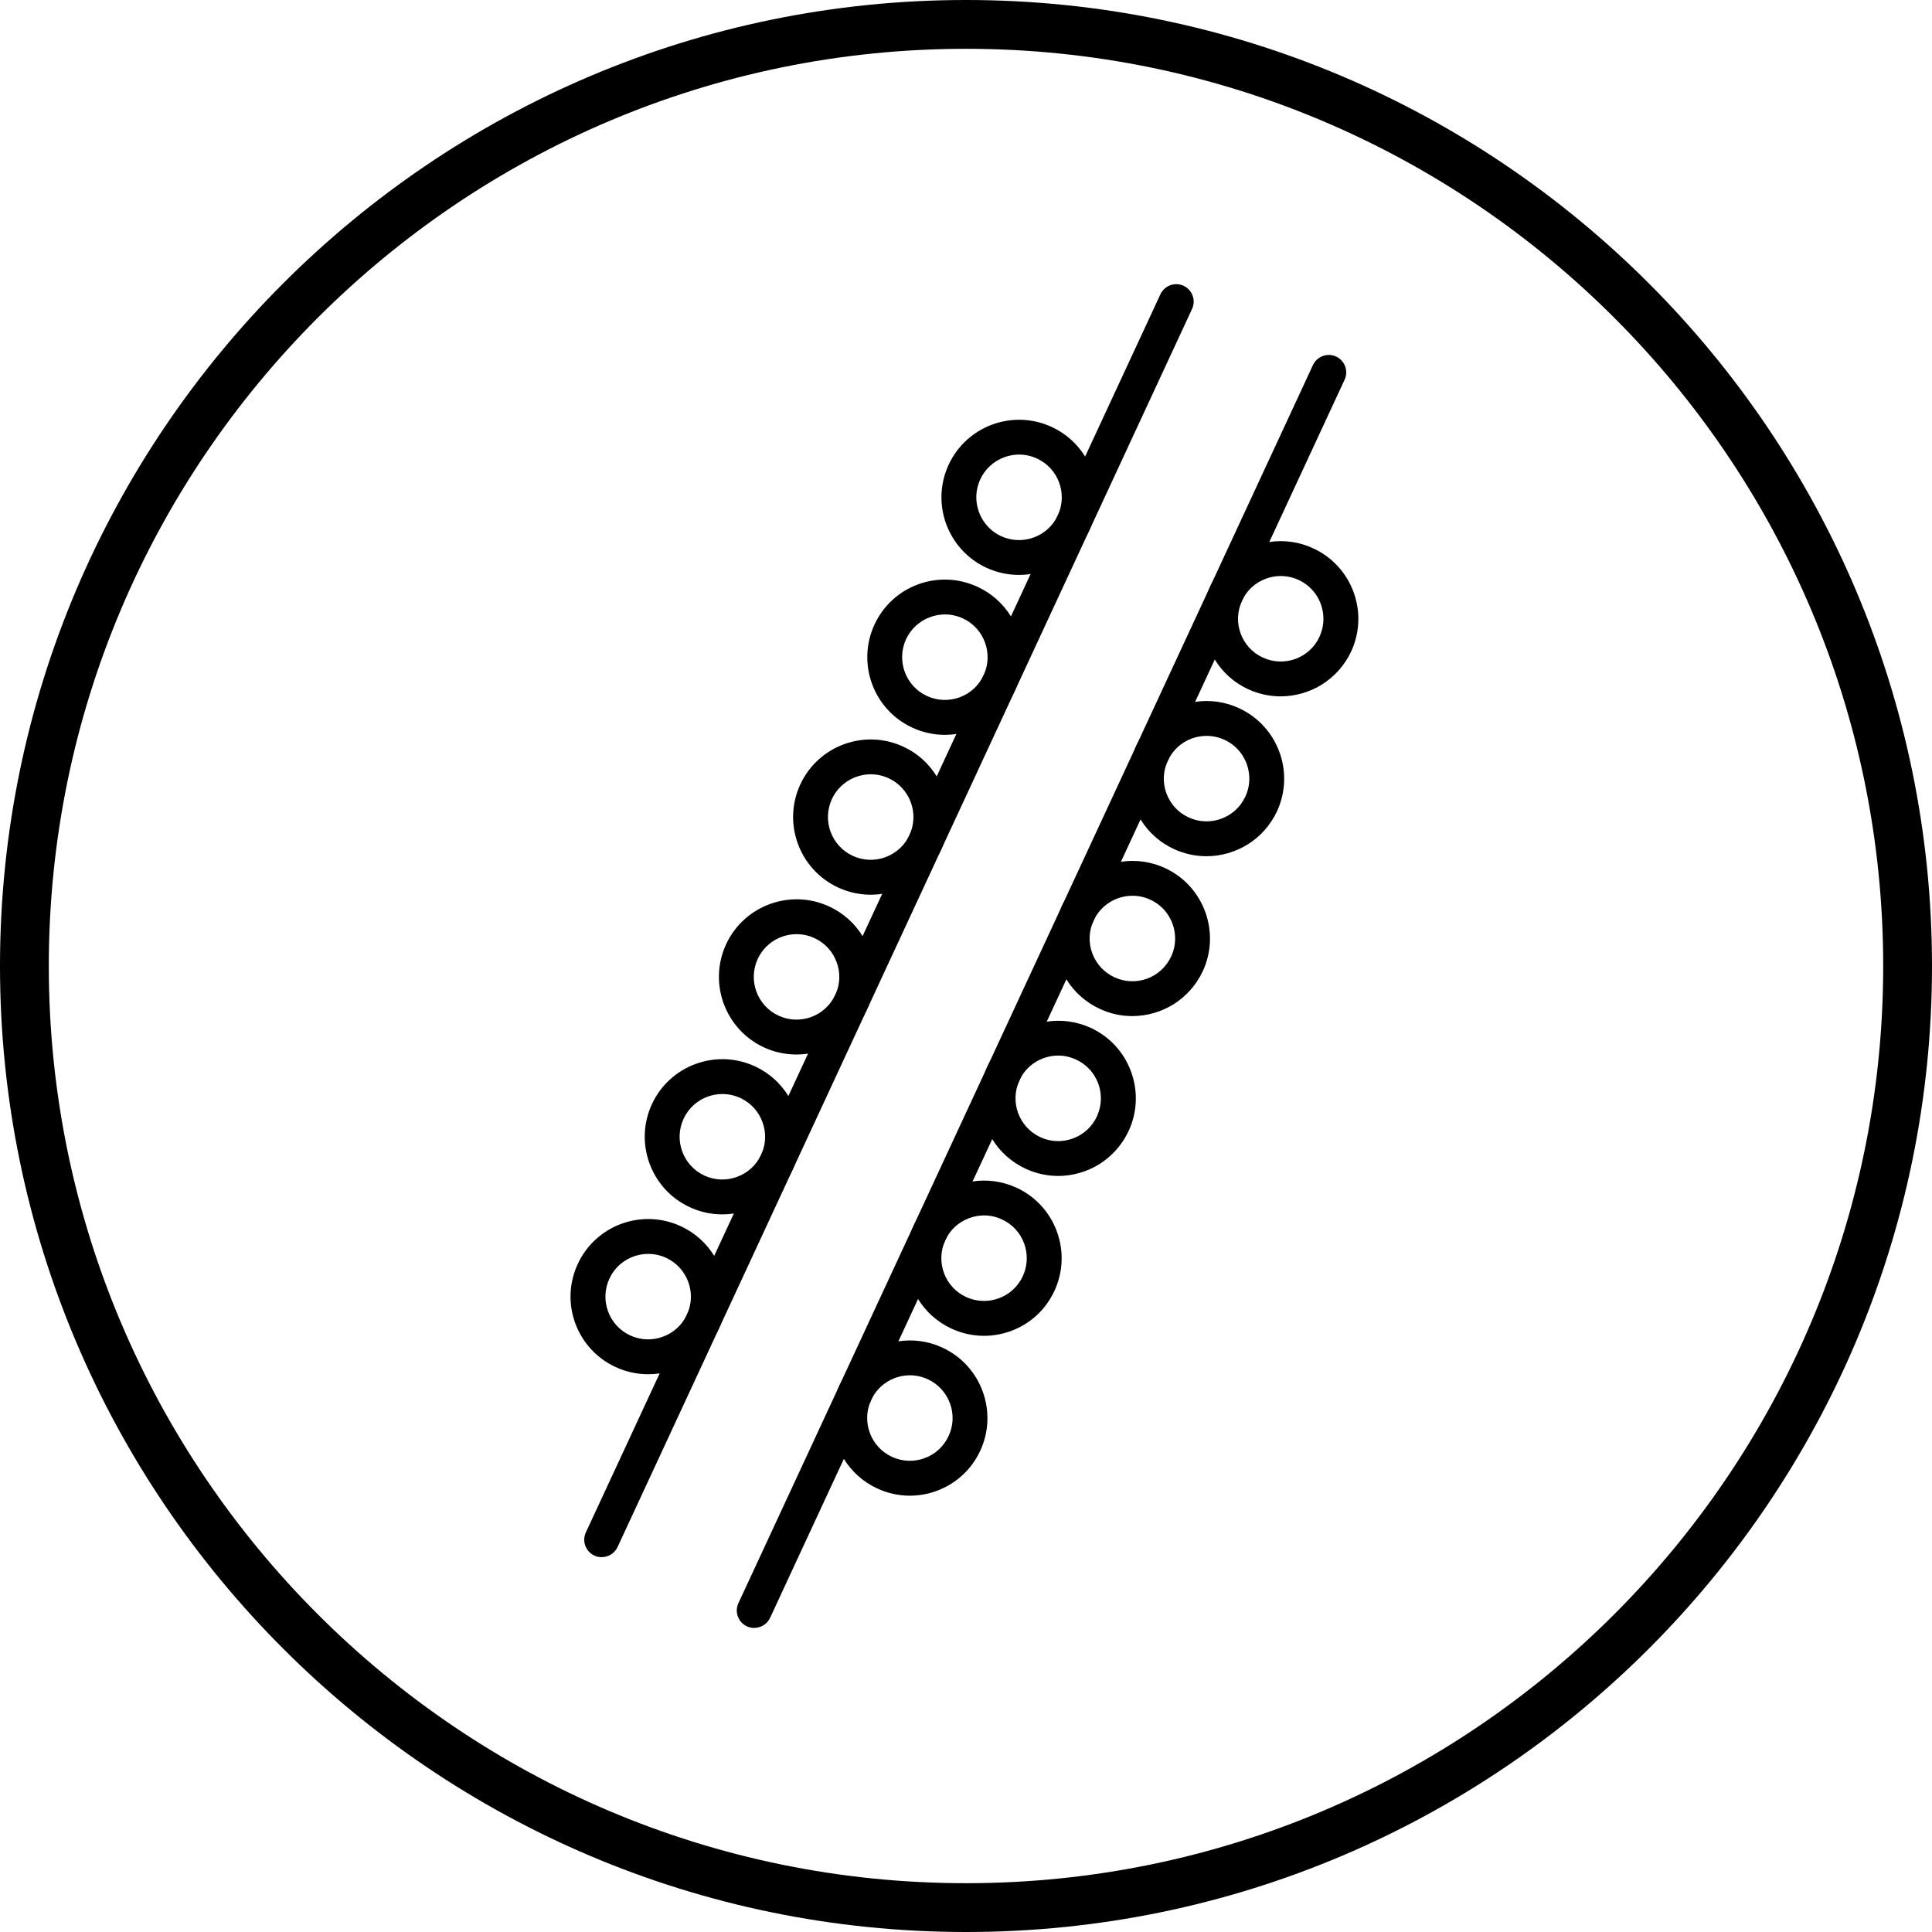
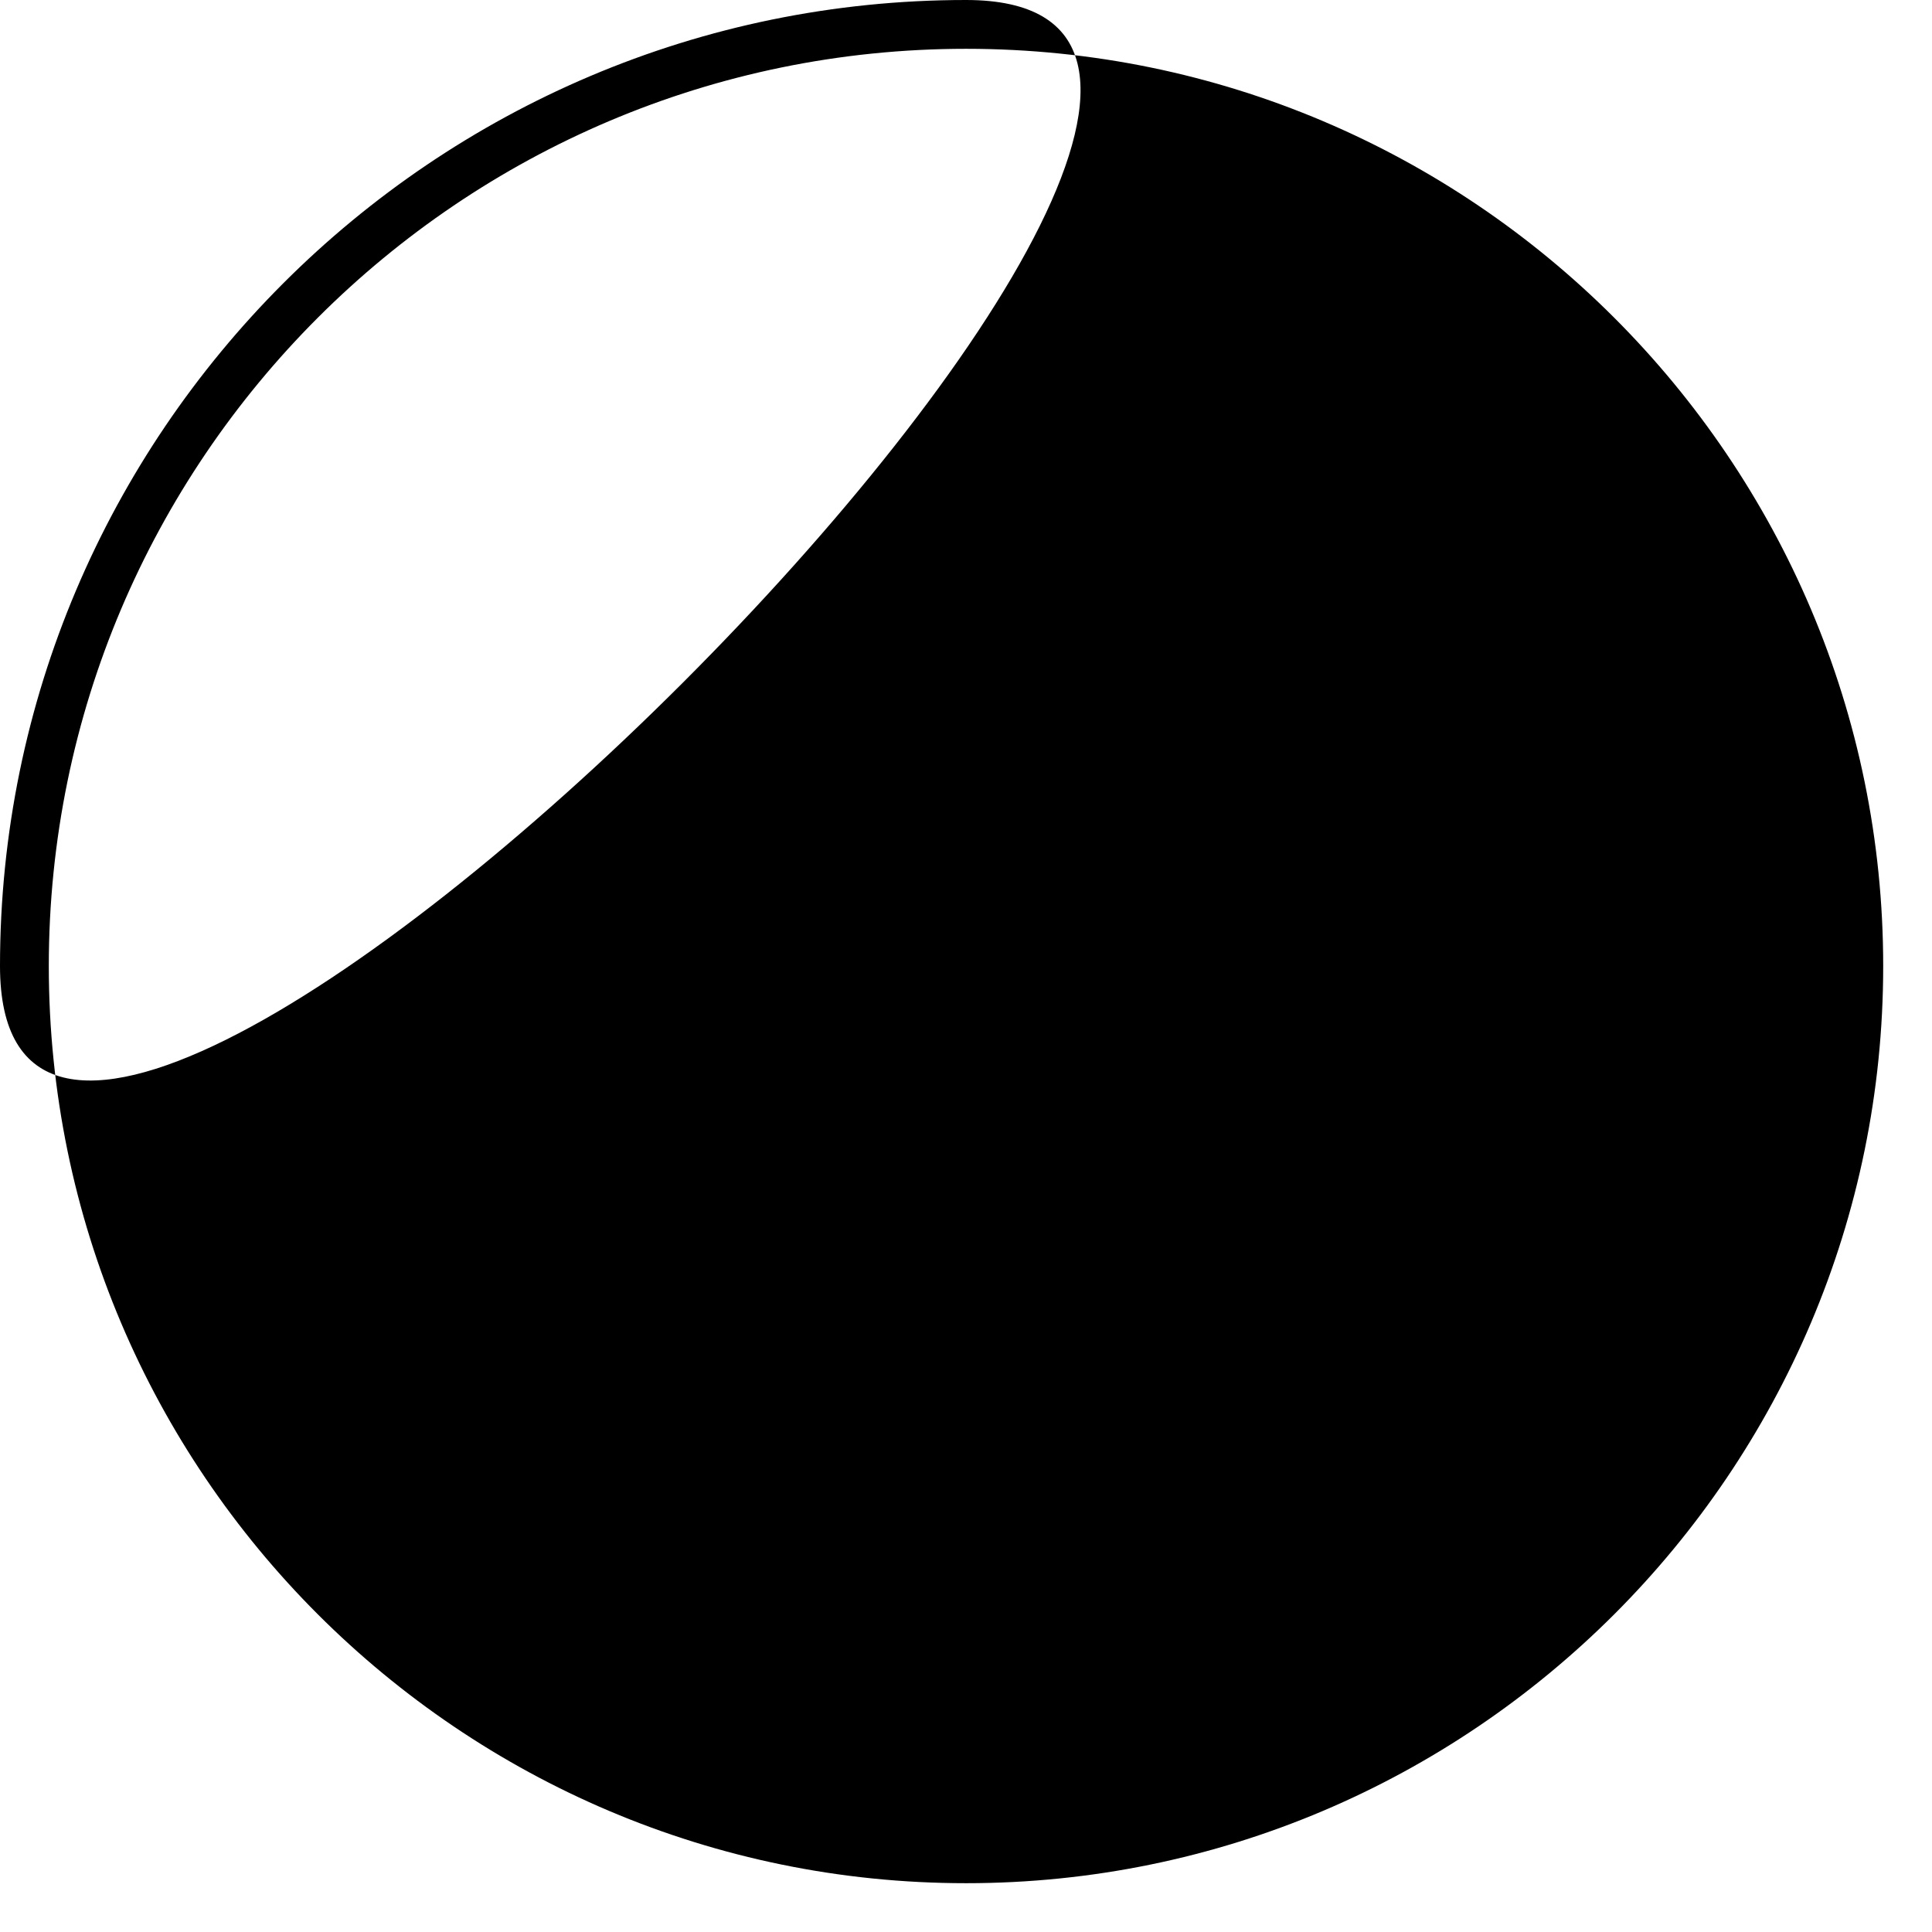
<svg xmlns="http://www.w3.org/2000/svg" id="Ebene_1" data-name="Ebene 1" viewBox="0 0 277.11 277.11">
  <defs>
    <style>
      .cls-1 {
        stroke-width: 0px;
      }
    </style>
  </defs>
-   <path class="cls-1" d="M138.56,0C62.16,0,0,62.16,0,138.56s62.16,138.55,138.56,138.55,138.55-62.15,138.55-138.55S214.96,0,138.56,0ZM138.56,270.11c-72.54,0-131.56-59.01-131.56-131.55S66.02,7,138.56,7s131.55,59.02,131.55,131.56-59.01,131.55-131.55,131.55Z" />
+   <path class="cls-1" d="M138.56,0C62.16,0,0,62.16,0,138.56S214.96,0,138.56,0ZM138.56,270.11c-72.54,0-131.56-59.01-131.56-131.55S66.02,7,138.56,7s131.55,59.02,131.55,131.56-59.01,131.55-131.55,131.55Z" />
  <g>
    <path class="cls-1" d="M108.18,233.5c-.35,0-.71-.07-1.05-.23-1.25-.58-1.8-2.07-1.22-3.32L188.32,52.36c.58-1.25,2.07-1.8,3.32-1.22,1.25.58,1.8,2.07,1.22,3.32l-82.4,177.58c-.42.91-1.33,1.45-2.27,1.45Z" />
    <path class="cls-1" d="M86.3,223.35c-.35,0-.71-.07-1.05-.23-1.25-.58-1.8-2.07-1.22-3.32L166.44,42.21c.58-1.25,2.07-1.8,3.32-1.22,1.25.58,1.8,2.07,1.22,3.32l-82.4,177.58c-.42.91-1.33,1.45-2.27,1.45Z" />
-     <path class="cls-1" d="M188.38,78.66c-2-.94-4.19-1.24-6.33-.92-.73.11-1.46.3-2.18.56-2.74,1-4.94,3-6.2,5.63-.03.05-.05.09-.07.14-.03.07-.06.13-.09.2-.01.01-.01.03-.01.04-1.51,3.45-1.12,7.27.73,10.28,1.1,1.8,2.73,3.31,4.78,4.26,1.52.7,3.11,1.03,4.67,1.03,2.1,0,4.16-.6,5.93-1.7,1.76-1.11,3.24-2.71,4.19-4.74,2.58-5.57.15-12.2-5.42-14.78ZM189.26,91.33c-1.42,3.07-5.07,4.41-8.14,2.98-3.07-1.42-4.4-5.06-2.98-8.13h0s0-.02,0-.02c.69-1.48,1.9-2.6,3.44-3.16.69-.26,1.4-.38,2.11-.38.88,0,1.76.19,2.58.57,2.24,1.03,3.55,3.26,3.55,5.57,0,.86-.18,1.74-.57,2.57Z" />
    <path class="cls-1" d="M156.62,67.51c-.26-.72-.59-1.4-.98-2.03-1.14-1.84-2.78-3.31-4.79-4.24-5.57-2.58-12.2-.16-14.78,5.41-2.59,5.57-.16,12.2,5.41,14.78,1.51.7,3.1,1.03,4.67,1.03.56,0,1.12-.04,1.67-.13,1.51-.22,2.96-.76,4.25-1.57,1.77-1.1,3.25-2.71,4.19-4.74,1.25-2.7,1.38-5.72.36-8.51ZM148.27,77.09c-1.54.56-3.2.49-4.69-.19-3.06-1.43-4.4-5.08-2.98-8.15.69-1.48,1.92-2.61,3.46-3.17.68-.25,1.4-.38,2.11-.38.88,0,1.75.19,2.57.57,1.49.69,2.62,1.92,3.18,3.46.25.69.37,1.4.37,2.11,0,.88-.19,1.75-.57,2.58-.68,1.48-1.91,2.61-3.45,3.17Z" />
    <path class="cls-1" d="M177.74,101.59c-2-.94-4.19-1.24-6.33-.92-.73.11-1.46.3-2.18.56-2.67.98-4.82,2.88-6.1,5.42-.02.03-.04.06-.05.09h0s-.01.02-.01.03c-.02.03-.03.07-.05.1-.02.04-.04.09-.06.13-.02.04-.04.09-.05.13-1.2,2.66-1.3,5.63-.3,8.38.26.72.59,1.39.98,2.02,1.13,1.85,2.78,3.32,4.78,4.25,1.52.7,3.11,1.03,4.67,1.03,2.1,0,4.16-.6,5.93-1.7,1.76-1.1,3.24-2.72,4.19-4.74,2.58-5.57.15-12.2-5.42-14.78ZM178.62,114.26c-1.42,3.07-5.08,4.4-8.14,2.98-1.49-.69-2.61-1.91-3.18-3.45-.56-1.54-.49-3.19.2-4.68h0s.01-.02.01-.02c.69-1.48,1.9-2.6,3.44-3.17.69-.25,1.4-.37,2.11-.37.88,0,1.76.19,2.58.57,2.24,1.03,3.55,3.25,3.55,5.57,0,.86-.18,1.74-.57,2.57Z" />
    <path class="cls-1" d="M145.98,90.44c-.26-.71-.59-1.39-.98-2.03-1.14-1.84-2.78-3.31-4.79-4.24-2.7-1.25-5.72-1.38-8.51-.36-2.79,1.02-5.02,3.07-6.27,5.77-2.58,5.57-.16,12.2,5.41,14.78,1.49.69,3.08,1.04,4.68,1.04.55,0,1.11-.04,1.66-.13.73-.11,1.46-.3,2.17-.56,1.4-.51,2.65-1.28,3.71-2.25,1.07-.98,1.93-2.17,2.56-3.51,1.25-2.7,1.38-5.72.36-8.51ZM141.1,96.83h-.01s0,.01-.01.01c-.68,1.49-1.91,2.62-3.45,3.18-1.54.56-3.2.49-4.69-.2-3.06-1.42-4.4-5.07-2.98-8.14.69-1.48,1.92-2.61,3.46-3.17.68-.25,1.4-.38,2.11-.38.88,0,1.75.19,2.58.57,1.48.69,2.61,1.92,3.17,3.46.55,1.5.49,3.13-.15,4.59-.01.03-.02.05-.03.08Z" />
    <path class="cls-1" d="M167.11,124.51c-2.05-.95-4.25-1.22-6.34-.9-3.51.53-6.71,2.73-8.36,6.14,0,.01-.01.01-.01.02-.02.02-.03.04-.04.07s-.03.05-.04.08c-.03.06-.05.12-.08.18-.01.02-.01.04-.02.06-1.16,2.64-1.24,5.56-.25,8.28.26.71.59,1.39.98,2.02,1.13,1.84,2.78,3.31,4.79,4.24,1.51.71,3.1,1.04,4.66,1.04,2.1,0,4.16-.6,5.93-1.7,1.76-1.11,3.24-2.72,4.19-4.75,2.58-5.56.15-12.19-5.41-14.78ZM167.98,137.19c-.69,1.48-1.91,2.61-3.45,3.18-1.54.56-3.21.49-4.69-.2-1.49-.69-2.61-1.92-3.18-3.45-.55-1.51-.49-3.13.15-4.58.01-.03.02-.07.04-.1h.01s.01-.02.01-.03c1.04-2.22,3.26-3.53,5.56-3.53.86,0,1.74.18,2.57.57,2.24,1.03,3.55,3.25,3.55,5.57,0,.86-.18,1.74-.57,2.57Z" />
    <path class="cls-1" d="M134.35,111.36c-1.09-1.8-2.72-3.31-4.78-4.26-5.57-2.59-12.2-.16-14.78,5.41-2.58,5.56-.16,12.19,5.41,14.78,1.49.69,3.08,1.04,4.68,1.04.55,0,1.11-.04,1.66-.13.73-.11,1.46-.3,2.17-.56,1.4-.51,2.65-1.28,3.71-2.25,1.07-.98,1.93-2.16,2.56-3.51,1.63-3.51,1.27-7.45-.63-10.52ZM130.46,119.75s-.01.01-.01.02-.01.02-.01.03c-.01.02-.02.05-.04.07-.7,1.45-1.9,2.52-3.41,3.08-1.53.56-3.2.49-4.69-.2-3.06-1.42-4.4-5.07-2.98-8.14,1.04-2.23,3.26-3.55,5.57-3.55.87,0,1.74.18,2.58.57,1.48.69,2.61,1.92,3.17,3.45.56,1.52.49,3.18-.17,4.64,0,.01,0,.02,0,.03Z" />
-     <path class="cls-1" d="M162.23,153.71c-1.02-2.79-3.07-5.02-5.76-6.27-2.06-.95-4.26-1.22-6.34-.9-3.51.53-6.67,2.7-8.34,6.1-.01,0-.01.01-.01.01-.01.01-.01.03-.02.04-.03.05-.05.11-.08.16-.05.1-.09.21-.14.31-.03.09-.07.17-.11.26-1.34,3.37-.91,7.05.88,9.96,1.11,1.8,2.74,3.3,4.79,4.25,1.51.7,3.1,1.04,4.66,1.04,2.1,0,4.16-.6,5.93-1.7,1.76-1.11,3.24-2.72,4.19-4.75,1.25-2.69,1.37-5.72.35-8.51ZM157.34,160.12c-.69,1.48-1.91,2.61-3.45,3.17-1.54.57-3.21.5-4.69-.19-3.05-1.43-4.38-5.04-3-8.09,0-.01.01-.02.01-.03s0-.01,0-.02.01-.01.01-.02h0s.02-.06.04-.08c.7-1.45,1.9-2.53,3.4-3.08.69-.25,1.4-.38,2.11-.38.88,0,1.76.2,2.58.58,1.49.69,2.61,1.91,3.18,3.45.25.69.37,1.4.37,2.11,0,.88-.19,1.75-.57,2.58Z" />
    <path class="cls-1" d="M124.7,136.29c-.26-.72-.59-1.39-.98-2.02-1.13-1.85-2.78-3.32-4.79-4.25-5.57-2.58-12.2-.15-14.78,5.41-2.58,5.57-.16,12.2,5.41,14.79,1.51.7,3.1,1.03,4.67,1.03.56,0,1.12-.04,1.67-.13,1.51-.23,2.96-.76,4.25-1.57,1.77-1.11,3.25-2.72,4.19-4.75,1.25-2.69,1.38-5.71.36-8.51ZM119.81,142.7s-.01.03-.02.04h-.01c-1.44,3.04-5.06,4.35-8.11,2.94-3.07-1.42-4.41-5.07-2.99-8.14,1.04-2.23,3.26-3.55,5.57-3.55.87,0,1.74.18,2.58.57,1.48.69,2.61,1.91,3.17,3.45.26.69.38,1.41.38,2.12,0,.86-.19,1.73-.56,2.54,0,.01-.01.02-.01.03Z" />
    <path class="cls-1" d="M151.59,176.64c-1.02-2.79-3.07-5.02-5.76-6.27-2.01-.93-4.2-1.24-6.34-.91-.73.11-1.46.29-2.17.55-2.8,1.03-5.02,3.07-6.27,5.77-1.64,3.52-1.27,7.46.62,10.53,1.11,1.8,2.74,3.3,4.79,4.25,1.49.69,3.08,1.04,4.67,1.04,1.3,0,2.59-.23,3.84-.68,1.4-.51,2.65-1.28,3.71-2.25,1.07-.98,1.93-2.17,2.56-3.52,1.25-2.7,1.37-5.72.35-8.51ZM146.7,183.05c-.69,1.48-1.91,2.61-3.45,3.17-1.54.56-3.2.49-4.69-.19-3.04-1.42-4.37-5.01-3.01-8.06,0-.03.02-.06.03-.09.02-.04.04-.08.05-.11.01-.02.02-.05.04-.07.7-1.4,1.9-2.45,3.36-2.99.69-.25,1.4-.38,2.11-.38.88,0,1.76.19,2.58.58,1.49.68,2.61,1.91,3.18,3.45.25.69.37,1.4.37,2.11,0,.88-.19,1.75-.57,2.58Z" />
-     <path class="cls-1" d="M113.08,157.21c-1.1-1.8-2.73-3.31-4.79-4.26-5.57-2.58-12.2-.15-14.78,5.41-2.58,5.57-.16,12.2,5.41,14.78,1.49.7,3.08,1.04,4.68,1.04.55,0,1.11-.04,1.66-.12.73-.11,1.46-.3,2.17-.56,1.4-.51,2.65-1.28,3.71-2.25,1.07-.98,1.93-2.17,2.56-3.52,1.63-3.51,1.27-7.44-.62-10.52ZM109.21,165.54s-.01.03-.02.05c-.01.01-.01.03-.02.04-.01.02-.02.03-.02.05,0,.02-.02.05-.04.07-.7,1.43-1.91,2.51-3.4,3.05-1.53.57-3.2.5-4.68-.19-3.07-1.42-4.41-5.08-2.98-8.14,1.03-2.24,3.25-3.55,5.57-3.55.86,0,1.73.18,2.57.57,1.48.69,2.61,1.91,3.17,3.45.26.69.38,1.41.38,2.12,0,.84-.17,1.68-.53,2.47h0Z" />
-     <path class="cls-1" d="M135.19,193.3c-2.06-.96-4.26-1.23-6.34-.91-3.57.54-6.81,2.8-8.44,6.32s-1.27,7.45.62,10.53c1.11,1.79,2.73,3.3,4.79,4.25,1.49.69,3.08,1.04,4.68,1.04,1.29,0,2.58-.23,3.83-.68,1.4-.52,2.65-1.28,3.71-2.26,1.07-.98,1.93-2.16,2.56-3.51,2.58-5.57.15-12.2-5.41-14.78ZM136.06,205.97c-.69,1.49-1.91,2.62-3.45,3.18-1.54.56-3.2.49-4.69-.2-3.03-1.41-4.37-5-3.01-8.05,0-.03.02-.06.03-.09.02-.04.04-.08.06-.12,0,0,.01,0,.01-.02,0,0,0-.01.01-.01,1.06-2.14,3.23-3.4,5.49-3.4.86,0,1.74.19,2.57.57,1.49.69,2.61,1.92,3.18,3.46.56,1.53.49,3.2-.2,4.68Z" />
    <path class="cls-1" d="M102.44,180.13c-1.11-1.8-2.74-3.3-4.79-4.25-5.57-2.58-12.2-.16-14.78,5.41-1.25,2.7-1.38,5.72-.36,8.51,1.03,2.79,3.08,5.02,5.77,6.27,1.49.69,3.08,1.04,4.68,1.04.55,0,1.11-.04,1.66-.13.74-.11,1.46-.29,2.17-.55,1.4-.51,2.65-1.28,3.71-2.26,1.07-.97,1.93-2.16,2.56-3.51,1.64-3.52,1.27-7.46-.62-10.53ZM98.53,188.56l-.03.06s-.01,0-.01.02c-.69,1.44-1.91,2.54-3.42,3.09-1.53.56-3.2.5-4.68-.19-1.49-.69-2.62-1.92-3.18-3.46-.56-1.53-.49-3.2.2-4.68,1.03-2.24,3.25-3.55,5.57-3.55.86,0,1.73.18,2.57.57,3.04,1.41,4.39,5.03,3,8.09,0,.02-.01.03-.02.05Z" />
  </g>
</svg>